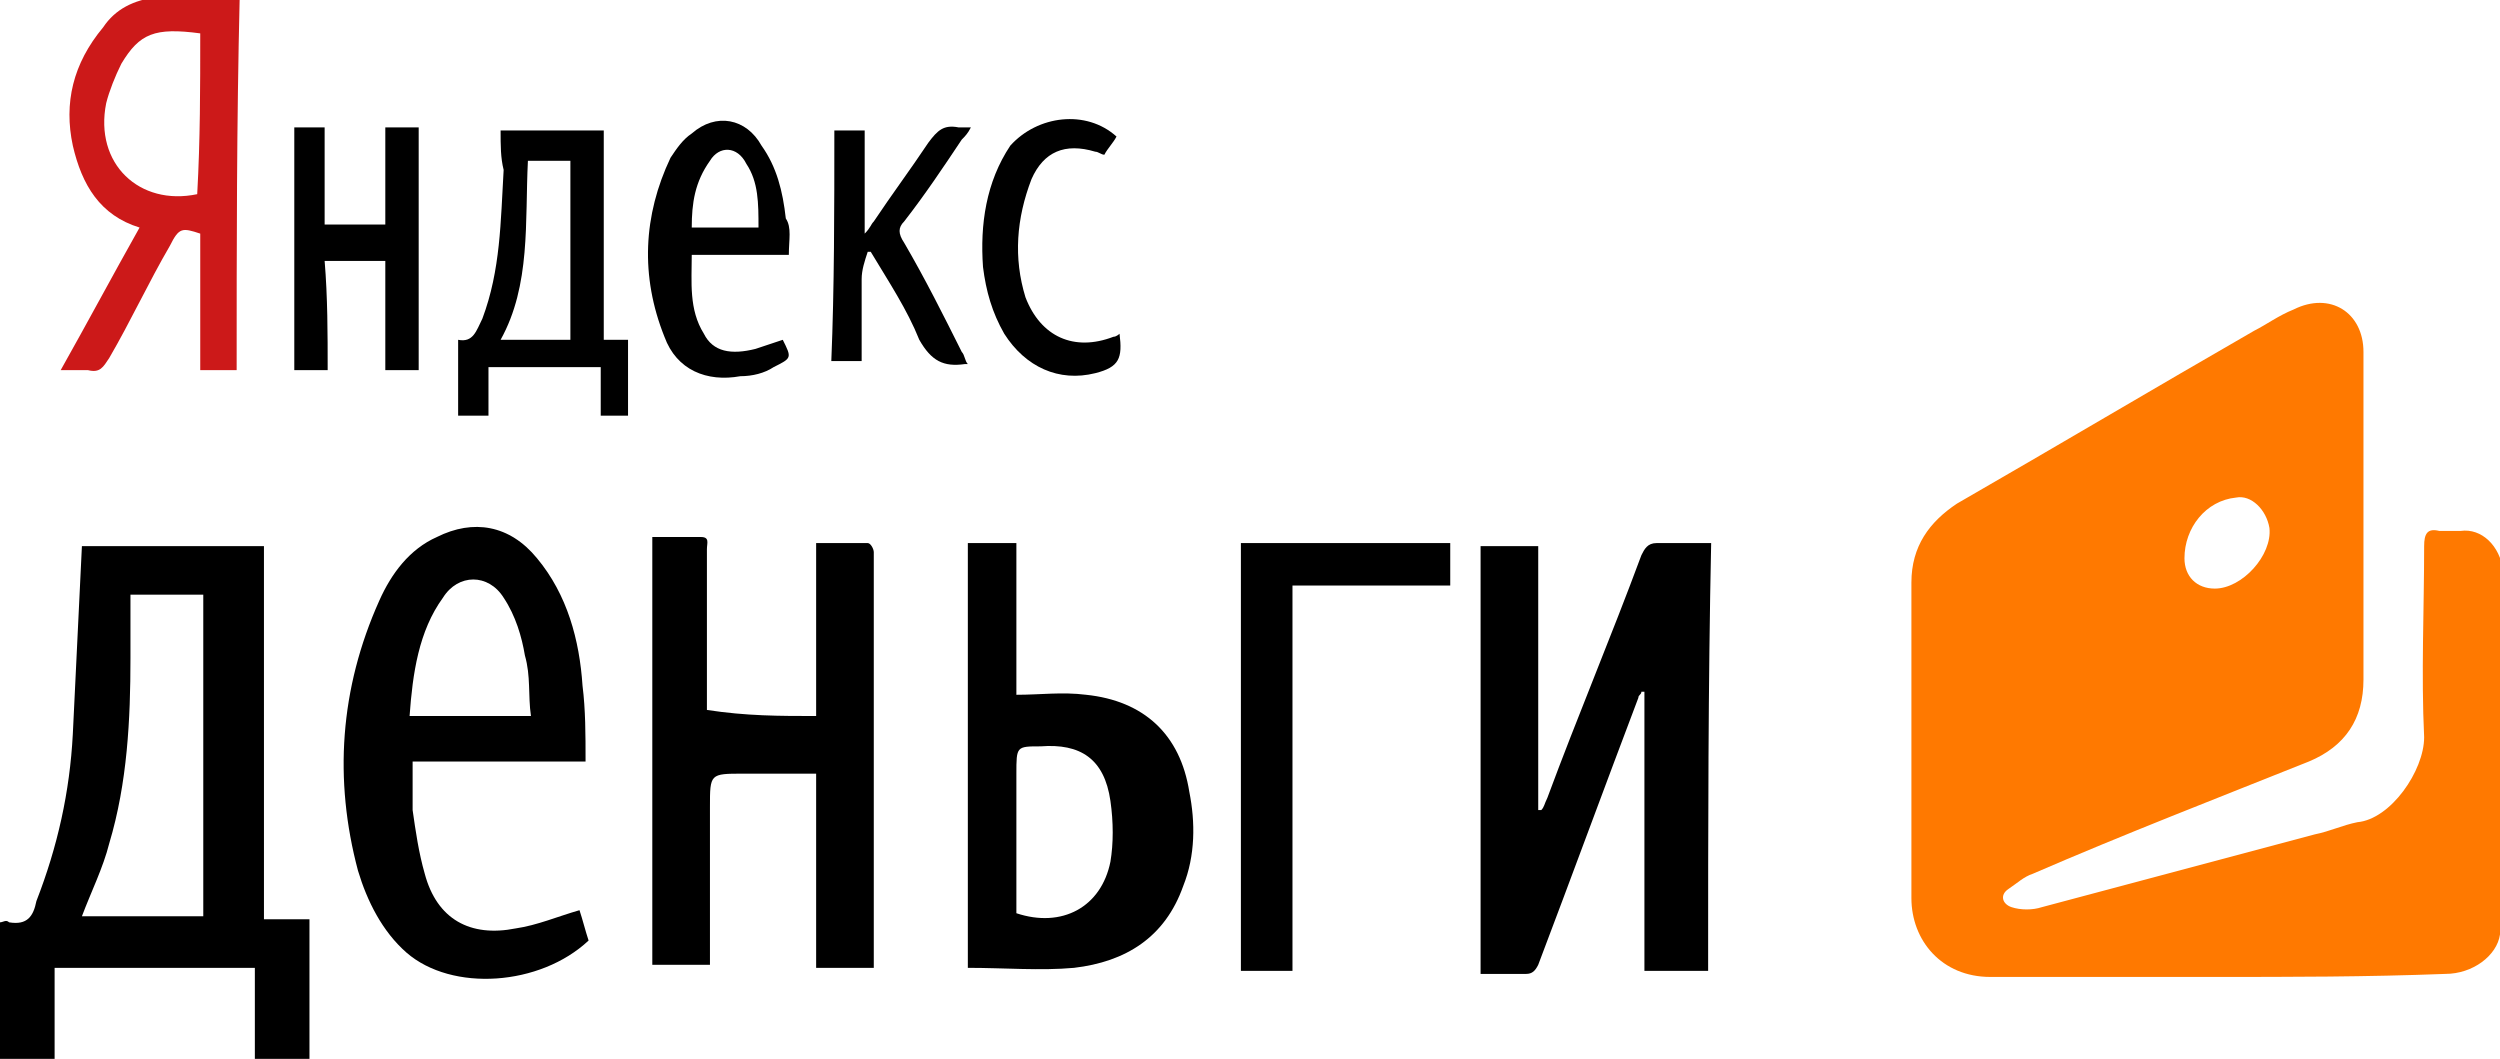
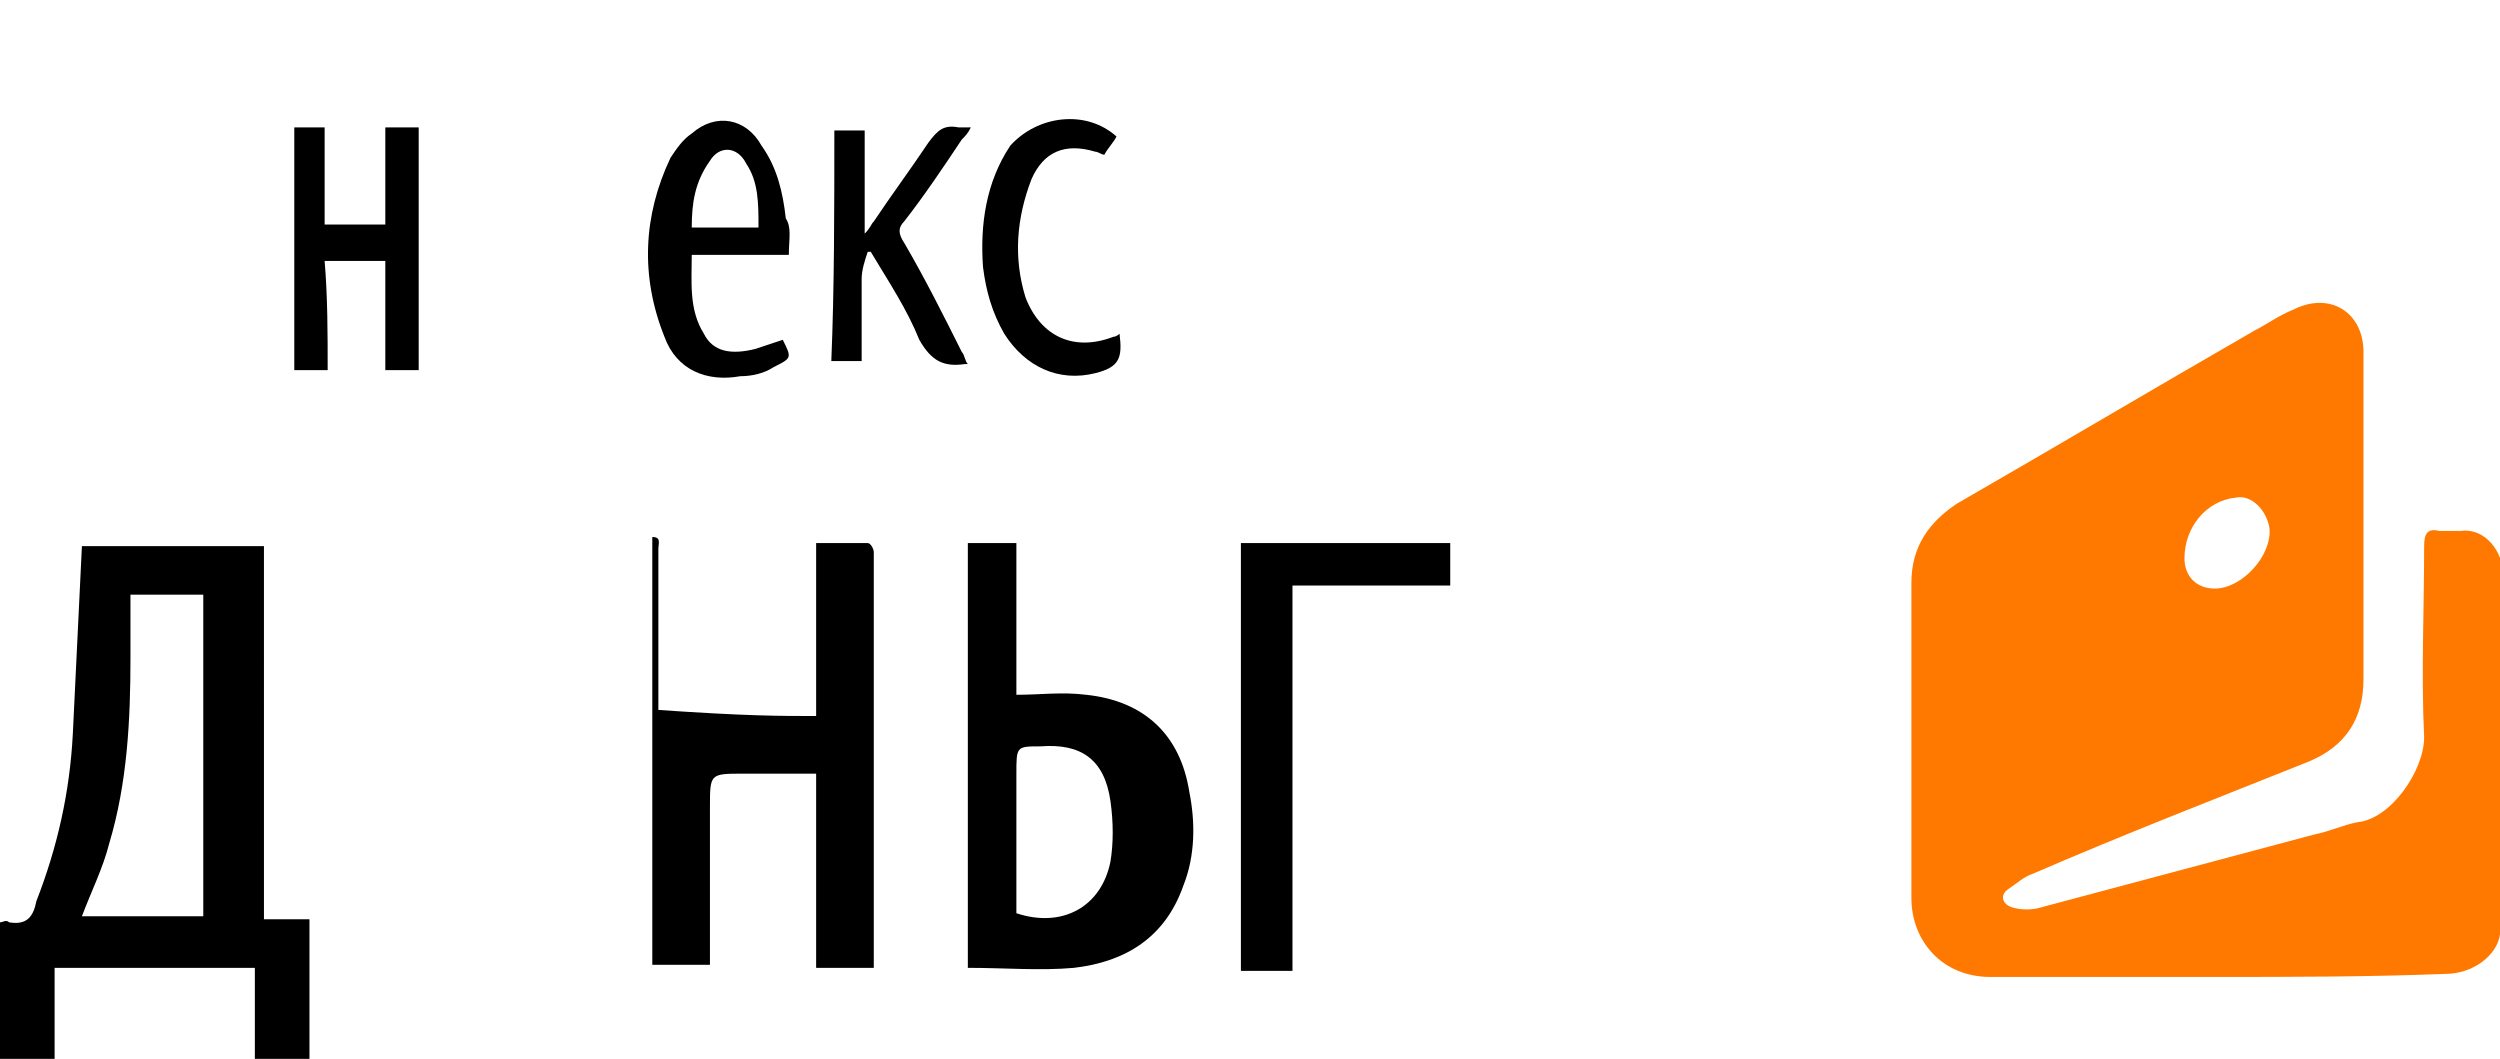
<svg xmlns="http://www.w3.org/2000/svg" version="1.1" id="Capa_1" x="0px" y="0px" viewBox="-1055.6 567.2 82.4 34.9" enable-background="new -1055.6 567.2 82.4 34.9" xml:space="preserve">
  <g>
    <path fill="#FF7900" d="M-982.6,599.4c-2.5,0-4.9,0-7.4,0c-1.6,0-2.6-1.2-2.6-2.6c0-3.5,0-6.9,0-10.4c0-1.2,0.6-2,1.5-2.6   c3.3-1.9,6.5-3.8,9.8-5.7c0.4-0.2,0.8-0.5,1.3-0.7c1.2-0.6,2.3,0.1,2.3,1.4c0,3.6,0,7.2,0,10.8c0,1.3-0.6,2.2-1.8,2.7   c-3,1.2-6.1,2.4-9.1,3.7c-0.3,0.1-0.5,0.3-0.8,0.5c-0.3,0.2-0.2,0.5,0.1,0.6c0.3,0.1,0.7,0.1,1,0c3-0.8,6-1.6,9-2.4   c0.5-0.1,0.9-0.3,1.4-0.4c1.1-0.1,2.2-1.7,2.2-2.8c-0.1-2.1,0-4.2,0-6.3c0-0.4,0.1-0.6,0.5-0.5c0.2,0,0.5,0,0.7,0   c0.7-0.1,1.3,0.5,1.4,1.3c0,0.2,0,0.5,0,0.7c0,3.3,0,6.6,0,10c0,0.4,0,0.8-0.1,1.3c-0.1,0.7-0.9,1.3-1.8,1.3   C-977.6,599.4-980.1,599.4-982.6,599.4z M-982.6,586.6c0.9,0,1.9-1.1,1.8-2c-0.1-0.6-0.6-1.1-1.1-1c-1,0.1-1.7,1-1.7,2   C-983.6,586.2-983.2,586.6-982.6,586.6z" />
    <path d="M-1046.9,597.5c0.5,0,1,0,1.5,0c0,1.6,0,3.1,0,4.6c-0.6,0-1.2,0-1.8,0c0-1,0-2,0-3c-2.2,0-4.4,0-6.6,0c0,1,0,2,0,3   c-0.6,0-1.2,0-1.8,0c0-1.5,0-3,0-4.5c0.1,0,0.2-0.1,0.3,0c0.6,0.1,0.8-0.2,0.9-0.7c0.7-1.8,1.1-3.6,1.2-5.5   c0.1-2.1,0.2-4.1,0.3-6.2c2,0,4,0,6,0C-1046.9,589.2-1046.9,593.3-1046.9,597.5z M-1051.3,586.8c0,0.7,0,1.4,0,2.1   c0,2-0.1,4.1-0.7,6.1c-0.2,0.8-0.6,1.6-0.9,2.4c1.3,0,2.7,0,4,0c0-3.5,0-7.1,0-10.6C-1049.6,586.8-1050.4,586.8-1051.3,586.8z" />
-     <path d="M-999.3,599.2c-0.7,0-1.4,0-2.1,0c0-3.1,0-6.2,0-9.2c0,0-0.1,0-0.1,0c0,0.1-0.1,0.1-0.1,0.2c-1.1,2.9-2.2,5.9-3.3,8.8   c-0.1,0.2-0.2,0.3-0.4,0.3c-0.5,0-1,0-1.5,0c0-4.7,0-9.4,0-14.1c0.6,0,1.2,0,1.9,0c0,2.9,0,5.8,0,8.7c0,0,0.1,0,0.1,0   c0.1-0.1,0.1-0.2,0.2-0.4c1-2.7,2.1-5.3,3.1-8c0.1-0.2,0.2-0.4,0.5-0.4c0.6,0,1.2,0,1.8,0C-999.3,589.8-999.3,594.5-999.3,599.2z" />
-     <path d="M-1028.7,590.8c0-1.9,0-3.8,0-5.7c0.6,0,1.1,0,1.7,0c0.1,0,0.2,0.2,0.2,0.3c0,0.1,0,0.3,0,0.4c0,4.3,0,8.5,0,12.8   c0,0.2,0,0.3,0,0.5c-0.6,0-1.3,0-1.9,0c0-2.1,0-4.2,0-6.4c-0.8,0-1.6,0-2.4,0c-1.1,0-1.1,0-1.1,1.1c0,1.6,0,3.2,0,4.7   c0,0.2,0,0.3,0,0.5c-0.6,0-1.2,0-1.9,0c0-4.7,0-9.4,0-14.1c0.6,0,1.1,0,1.6,0c0.3,0,0.2,0.2,0.2,0.4c0,1.6,0,3.2,0,4.8   c0,0.2,0,0.3,0,0.5C-1031,590.8-1029.9,590.8-1028.7,590.8z" />
-     <path d="M-1036.3,592.3c-2,0-3.8,0-5.7,0c0,0.5,0,1.1,0,1.6c0.1,0.7,0.2,1.4,0.4,2.1c0.4,1.5,1.5,2.1,3,1.8   c0.7-0.1,1.4-0.4,2.1-0.6c0.1,0.3,0.2,0.7,0.3,1c-1.6,1.5-4.5,1.7-6,0.4c-0.8-0.7-1.3-1.7-1.6-2.7c-0.8-3-0.6-6,0.7-8.9   c0.4-0.9,1-1.7,1.9-2.1c1.2-0.6,2.4-0.4,3.3,0.7c1,1.2,1.4,2.7,1.5,4.2C-1036.3,590.6-1036.3,591.4-1036.3,592.3z M-1038.1,590.8   c-0.1-0.7,0-1.3-0.2-2c-0.1-0.6-0.3-1.3-0.7-1.9c-0.5-0.8-1.5-0.8-2,0c-0.8,1.1-1,2.5-1.1,3.9   C-1040.8,590.8-1039.5,590.8-1038.1,590.8z" />
+     <path d="M-1028.7,590.8c0-1.9,0-3.8,0-5.7c0.6,0,1.1,0,1.7,0c0.1,0,0.2,0.2,0.2,0.3c0,0.1,0,0.3,0,0.4c0,4.3,0,8.5,0,12.8   c0,0.2,0,0.3,0,0.5c-0.6,0-1.3,0-1.9,0c0-2.1,0-4.2,0-6.4c-0.8,0-1.6,0-2.4,0c-1.1,0-1.1,0-1.1,1.1c0,1.6,0,3.2,0,4.7   c0,0.2,0,0.3,0,0.5c-0.6,0-1.2,0-1.9,0c0-4.7,0-9.4,0-14.1c0.3,0,0.2,0.2,0.2,0.4c0,1.6,0,3.2,0,4.8   c0,0.2,0,0.3,0,0.5C-1031,590.8-1029.9,590.8-1028.7,590.8z" />
    <path d="M-1023.7,599.1c0-4.8,0-9.4,0-14c0.5,0,1.1,0,1.6,0c0,1.7,0,3.4,0,5c0.8,0,1.5-0.1,2.3,0c1.9,0.2,3.1,1.3,3.4,3.2   c0.2,1,0.2,2.1-0.2,3.1c-0.6,1.7-1.9,2.5-3.6,2.7C-1021.3,599.2-1022.5,599.1-1023.7,599.1z M-1022.1,597.3   c1.5,0.5,2.8-0.2,3.1-1.7c0.1-0.6,0.1-1.3,0-2c-0.2-1.4-1-1.9-2.3-1.8c-0.8,0-0.8,0-0.8,0.9   C-1022.1,594.2-1022.1,595.8-1022.1,597.3z" />
-     <path fill="#CC1919" d="M-1047.8,579.4c-0.4,0-0.8,0-1.2,0c0-1.5,0-3,0-4.5c-0.6-0.2-0.7-0.2-1,0.4c-0.7,1.2-1.3,2.5-2,3.7   c-0.2,0.3-0.3,0.5-0.7,0.4c-0.3,0-0.5,0-0.9,0c0.9-1.6,1.7-3.1,2.6-4.7c-1.3-0.4-1.9-1.4-2.2-2.7c-0.3-1.4,0-2.7,1-3.9   c0.4-0.6,1-0.9,1.8-1c0.9,0,1.7,0,2.7,0C-1047.8,571.3-1047.8,575.3-1047.8,579.4z M-1049,568.3c-1.5-0.2-2,0-2.6,1   c-0.2,0.4-0.4,0.9-0.5,1.3c-0.4,2,1.1,3.4,3,3C-1049,571.8-1049,570.1-1049,568.3z" />
    <path d="M-1013,599.2c-0.6,0-1.1,0-1.7,0c0-4.7,0-9.4,0-14.1c2.3,0,4.6,0,6.9,0c0,0.5,0,0.9,0,1.4c-1.7,0-3.5,0-5.2,0   C-1013,590.7-1013,594.9-1013,599.2z" />
-     <path d="M-1039.1,571.5c1.2,0,2.3,0,3.4,0c0,2.3,0,4.6,0,6.9c0.3,0,0.5,0,0.8,0c0,0.8,0,1.7,0,2.5c-0.3,0-0.6,0-0.9,0   c0-0.5,0-1.1,0-1.6c-1.3,0-2.5,0-3.7,0c0,0.5,0,1.1,0,1.6c-0.4,0-0.7,0-1,0c0-0.8,0-1.7,0-2.5c0.5,0.1,0.6-0.3,0.8-0.7   c0.6-1.6,0.6-3.2,0.7-4.9C-1039.1,572.4-1039.1,572-1039.1,571.5z M-1036.8,578.4c0-2,0-4,0-5.9c-0.5,0-0.9,0-1.4,0   c-0.1,2,0.1,4.1-0.9,5.9C-1038.3,578.4-1037.6,578.4-1036.8,578.4z" />
    <path d="M-1044.8,579.4c-0.4,0-0.7,0-1.1,0c0-2.7,0-5.3,0-8c0.3,0,0.7,0,1,0c0,1.1,0,2.1,0,3.2c0.7,0,1.3,0,2,0c0-1.1,0-2.1,0-3.2   c0.4,0,0.7,0,1.1,0c0,2.7,0,5.3,0,8c-0.4,0-0.7,0-1.1,0c0-1.2,0-2.4,0-3.6c-0.7,0-1.3,0-2,0C-1044.8,577-1044.8,578.2-1044.8,579.4   z" />
    <path d="M-1029.6,575.6c-1.1,0-2.1,0-3.2,0c0,0.9-0.1,1.8,0.4,2.6c0.3,0.6,0.9,0.7,1.7,0.5c0.3-0.1,0.6-0.2,0.9-0.3   c0.3,0.6,0.3,0.6-0.3,0.9c-0.3,0.2-0.7,0.3-1.1,0.3c-1.1,0.2-2.1-0.2-2.5-1.3c-0.8-2-0.7-4,0.2-5.9c0.2-0.3,0.4-0.6,0.7-0.8   c0.8-0.7,1.8-0.5,2.3,0.4c0.5,0.7,0.7,1.5,0.8,2.4C-1029.5,574.7-1029.6,575.1-1029.6,575.6z M-1030.6,574.7c0-0.8,0-1.5-0.4-2.1   c-0.3-0.6-0.9-0.6-1.2-0.1c-0.5,0.7-0.6,1.4-0.6,2.2C-1032.1,574.7-1031.4,574.7-1030.6,574.7z" />
    <path d="M-1028.1,571.5c0.3,0,0.7,0,1,0c0,1.1,0,2.2,0,3.4c0.2-0.2,0.2-0.3,0.3-0.4c0.6-0.9,1.2-1.7,1.8-2.6c0.3-0.4,0.5-0.6,1-0.5   c0.1,0,0.2,0,0.4,0c-0.1,0.2-0.2,0.3-0.3,0.4c-0.6,0.9-1.2,1.8-1.9,2.7c-0.2,0.2-0.2,0.4,0,0.7c0.7,1.2,1.3,2.4,1.9,3.6   c0.1,0.1,0.1,0.3,0.2,0.4c0,0-0.1,0-0.1,0c-0.7,0.1-1.1-0.1-1.5-0.8c-0.4-1-1-1.9-1.6-2.9c0,0-0.1,0-0.1,0   c-0.1,0.3-0.2,0.6-0.2,0.9c0,0.9,0,1.8,0,2.7c-0.4,0-0.7,0-1,0C-1028.1,576.7-1028.1,574.1-1028.1,571.5z" />
    <path d="M-1018.8,571.7c-0.1,0.2-0.3,0.4-0.4,0.6c-0.1,0-0.2-0.1-0.3-0.1c-1-0.3-1.7,0-2.1,0.9c-0.5,1.3-0.6,2.6-0.2,3.9   c0.5,1.3,1.6,1.8,2.9,1.3c0.1,0,0.2-0.1,0.2-0.1c0.1,0.8,0,1.1-0.8,1.3c-1.2,0.3-2.3-0.2-3-1.3c-0.4-0.7-0.6-1.4-0.7-2.2   c-0.1-1.4,0.1-2.8,0.9-4C-1021.4,571-1019.8,570.8-1018.8,571.7z" />
  </g>
</svg>